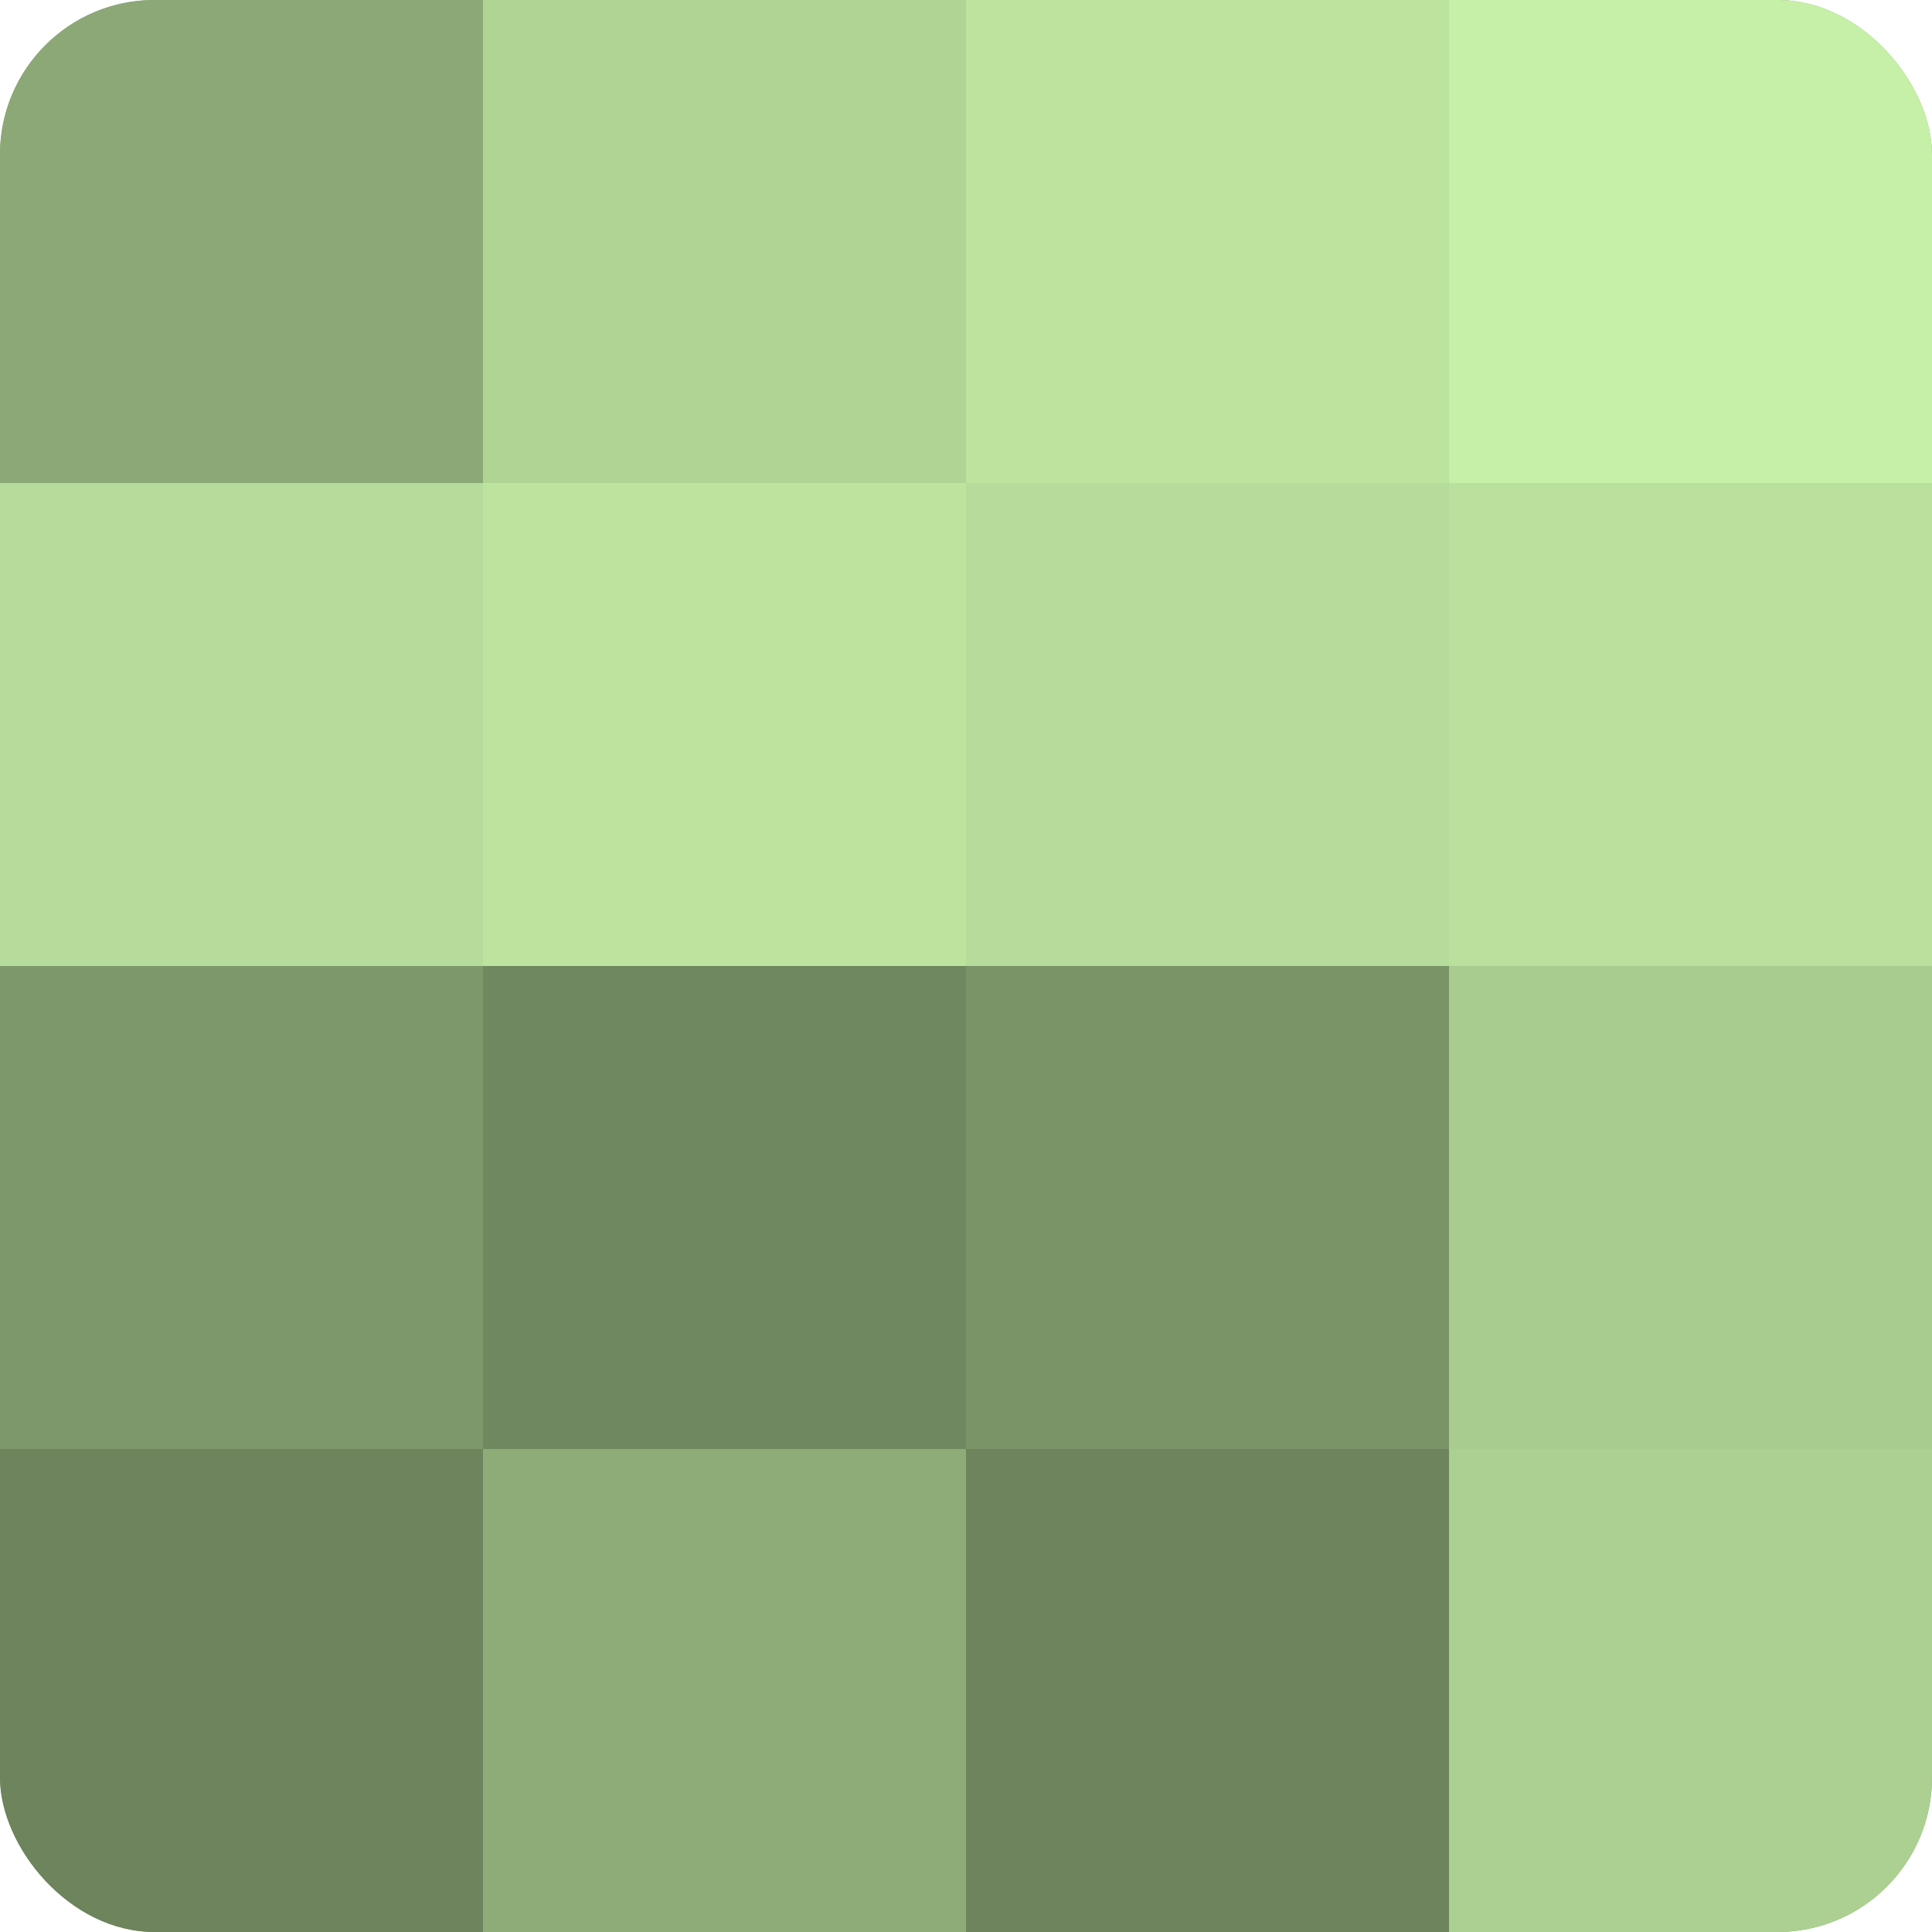
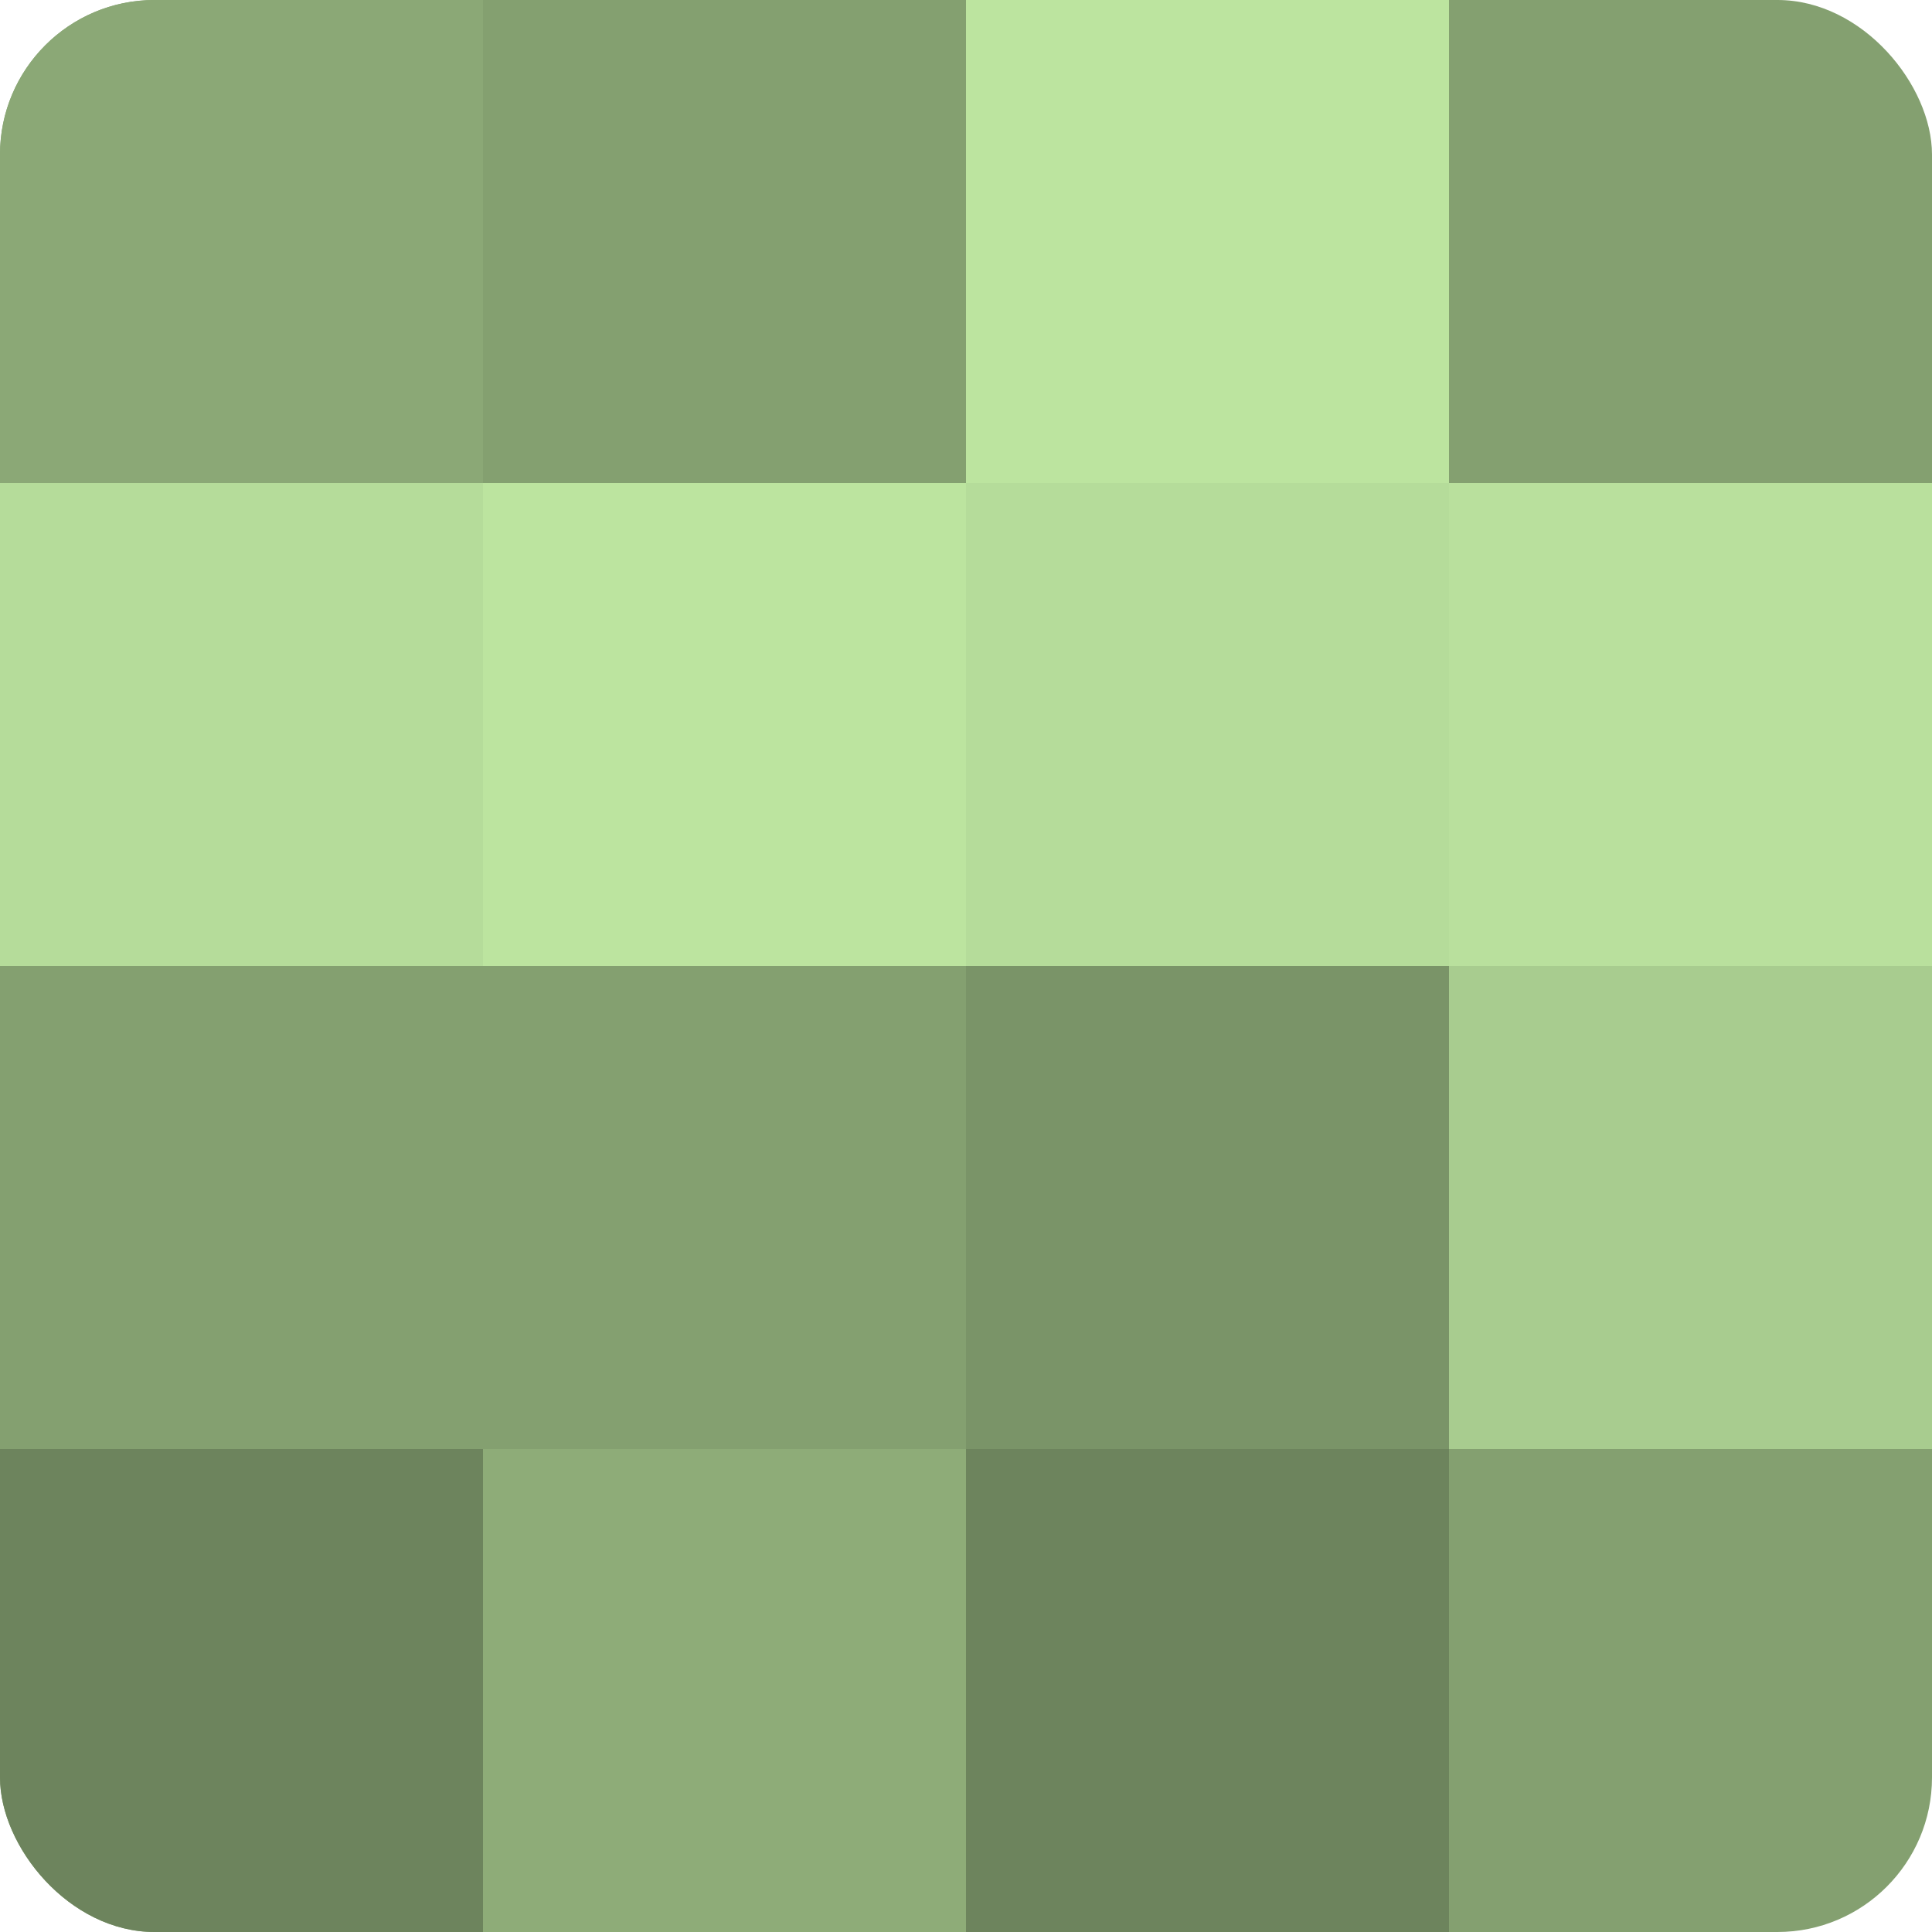
<svg xmlns="http://www.w3.org/2000/svg" width="80" height="80" viewBox="0 0 100 100" preserveAspectRatio="xMidYMid meet">
  <defs>
    <clipPath id="c" width="100" height="100">
      <rect width="100" height="100" rx="8" ry="8" />
    </clipPath>
  </defs>
  <g clip-path="url(#c)">
    <rect width="100" height="100" fill="#84a070" />
    <rect width="25" height="25" fill="#8ba876" />
    <rect y="25" width="25" height="25" fill="#b5dc9a" />
-     <rect y="50" width="25" height="25" fill="#7d986a" />
    <rect y="75" width="25" height="25" fill="#6d845d" />
-     <rect x="25" width="25" height="25" fill="#afd494" />
    <rect x="25" y="25" width="25" height="25" fill="#bce49f" />
-     <rect x="25" y="50" width="25" height="25" fill="#70885f" />
    <rect x="25" y="75" width="25" height="25" fill="#8eac78" />
    <rect x="50" width="25" height="25" fill="#bce49f" />
    <rect x="50" y="25" width="25" height="25" fill="#b5dc9a" />
    <rect x="50" y="50" width="25" height="25" fill="#7a9468" />
    <rect x="50" y="75" width="25" height="25" fill="#6d845d" />
-     <rect x="75" width="25" height="25" fill="#c6f0a8" />
    <rect x="75" y="25" width="25" height="25" fill="#b9e09d" />
    <rect x="75" y="50" width="25" height="25" fill="#a8cc8f" />
-     <rect x="75" y="75" width="25" height="25" fill="#abd092" />
  </g>
</svg>